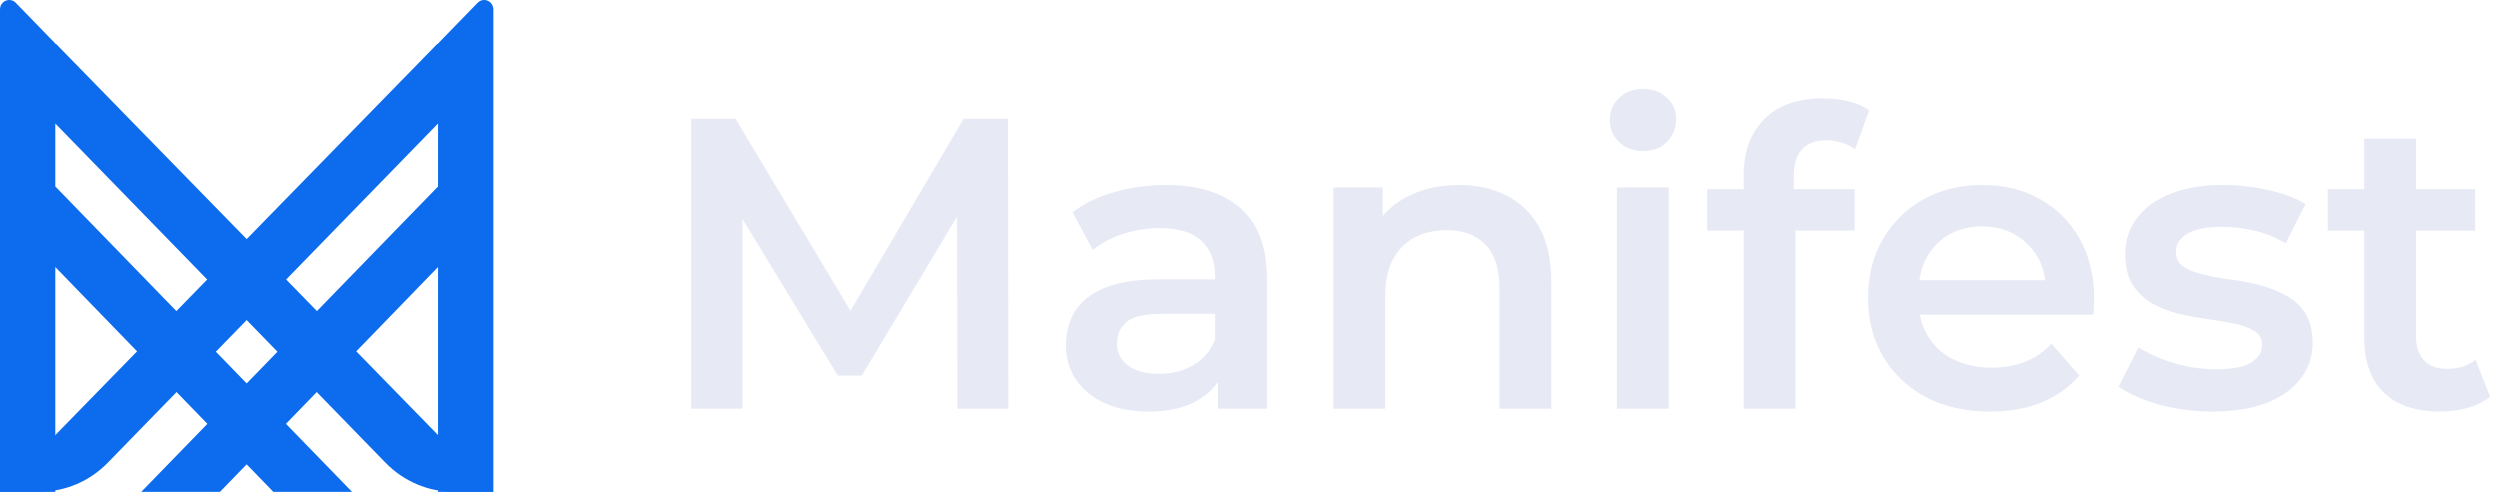
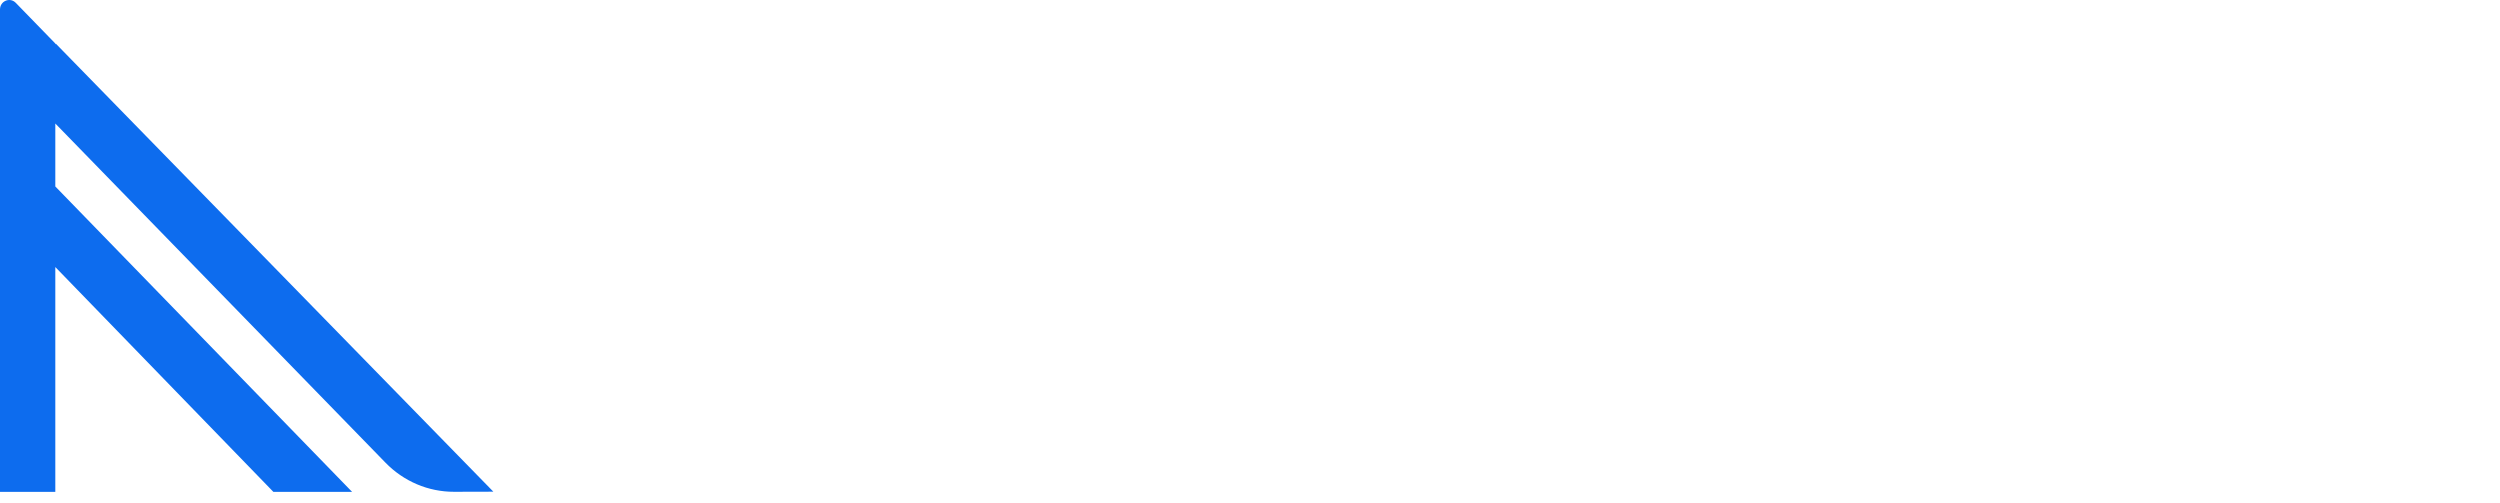
<svg xmlns="http://www.w3.org/2000/svg" width="169" height="34" viewBox="0 0 169 34" fill="none">
  <path fill-rule="evenodd" clip-rule="evenodd" d="M0 0.64C0 0.072 0.669 -0.214 1.062 0.188L3.739 2.941V2.993L3.776 2.954L33.351 33.238L30.688 33.245C29.829 33.246 28.978 33.074 28.184 32.736C27.391 32.399 26.669 31.904 26.062 31.28L3.739 8.349V12.605L23.801 33.25H18.48L3.739 18.052V33.25H0V0.64Z" fill="#0D6CEE" />
-   <path fill-rule="evenodd" clip-rule="evenodd" d="M33.351 0.639C33.35 0.513 33.314 0.389 33.245 0.284C33.177 0.179 33.08 0.097 32.967 0.049C32.853 0 32.728 -0.012 32.607 0.012C32.487 0.037 32.376 0.098 32.289 0.187L29.612 2.942V2.995L29.573 2.955L0 33.24H2.676C4.405 33.24 6.066 32.533 7.289 31.277L29.612 8.35V12.606L9.55 33.25H14.87L29.612 18.051V33.25H33.351V0.639Z" fill="#0D6CEE" />
-   <path d="M46.72 27.625V8.025H49.716L58.284 22.333H56.716L65.144 8.025H68.14L68.168 27.625H64.724L64.696 13.429H65.424L58.256 25.385H56.632L49.352 13.429H50.192V27.625H46.72ZM82.338 27.625V24.601L82.142 23.957V18.665C82.142 17.638 81.834 16.845 81.218 16.285C80.602 15.706 79.669 15.417 78.418 15.417C77.578 15.417 76.747 15.548 75.926 15.809C75.123 16.07 74.442 16.434 73.882 16.901L72.51 14.353C73.313 13.737 74.265 13.28 75.366 12.981C76.486 12.664 77.643 12.505 78.838 12.505C81.003 12.505 82.674 13.028 83.85 14.073C85.045 15.1 85.642 16.696 85.642 18.861V27.625H82.338ZM77.634 27.821C76.514 27.821 75.534 27.634 74.694 27.261C73.854 26.869 73.201 26.337 72.734 25.665C72.286 24.974 72.062 24.2 72.062 23.341C72.062 22.501 72.258 21.745 72.65 21.073C73.061 20.401 73.723 19.869 74.638 19.477C75.553 19.085 76.766 18.889 78.278 18.889H82.618V21.213H78.53C77.335 21.213 76.533 21.409 76.122 21.801C75.711 22.174 75.506 22.641 75.506 23.201C75.506 23.836 75.758 24.34 76.262 24.713C76.766 25.086 77.466 25.273 78.362 25.273C79.221 25.273 79.986 25.077 80.658 24.685C81.349 24.293 81.843 23.714 82.142 22.949L82.73 25.049C82.394 25.926 81.787 26.608 80.91 27.093C80.051 27.578 78.959 27.821 77.634 27.821ZM98.618 12.505C99.813 12.505 100.877 12.738 101.81 13.205C102.762 13.672 103.509 14.39 104.05 15.361C104.591 16.313 104.862 17.545 104.862 19.057V27.625H101.362V19.505C101.362 18.18 101.045 17.19 100.41 16.537C99.794 15.884 98.926 15.557 97.806 15.557C96.985 15.557 96.257 15.725 95.622 16.061C94.987 16.397 94.493 16.901 94.138 17.573C93.802 18.226 93.634 19.057 93.634 20.065V27.625H90.134V12.673H93.466V16.705L92.878 15.473C93.401 14.521 94.157 13.793 95.146 13.289C96.154 12.766 97.311 12.505 98.618 12.505ZM109.302 27.625V12.673H112.802V27.625H109.302ZM111.066 10.209C110.413 10.209 109.871 10.004 109.442 9.593C109.031 9.182 108.826 8.688 108.826 8.109C108.826 7.512 109.031 7.017 109.442 6.625C109.871 6.214 110.413 6.009 111.066 6.009C111.719 6.009 112.251 6.205 112.662 6.597C113.091 6.97 113.306 7.446 113.306 8.025C113.306 8.641 113.101 9.164 112.69 9.593C112.279 10.004 111.738 10.209 111.066 10.209ZM117.872 27.625V11.833C117.872 10.265 118.329 9.014 119.244 8.081C120.177 7.129 121.502 6.653 123.22 6.653C123.836 6.653 124.414 6.718 124.956 6.849C125.516 6.98 125.982 7.185 126.356 7.465L125.404 10.097C125.142 9.892 124.844 9.742 124.508 9.649C124.172 9.537 123.826 9.481 123.472 9.481C122.744 9.481 122.193 9.686 121.82 10.097C121.446 10.489 121.26 11.086 121.26 11.889V13.569L121.372 15.137V27.625H117.872ZM115.408 15.585V12.785H125.376V15.585H115.408ZM134.541 27.821C132.879 27.821 131.423 27.494 130.173 26.841C128.941 26.169 127.979 25.254 127.289 24.097C126.617 22.94 126.281 21.624 126.281 20.149C126.281 18.656 126.607 17.34 127.261 16.201C127.933 15.044 128.847 14.138 130.005 13.485C131.181 12.832 132.515 12.505 134.009 12.505C135.465 12.505 136.762 12.822 137.901 13.457C139.039 14.092 139.935 14.988 140.589 16.145C141.242 17.302 141.569 18.665 141.569 20.233C141.569 20.382 141.559 20.55 141.541 20.737C141.541 20.924 141.531 21.101 141.513 21.269H129.053V18.945H139.665L138.293 19.673C138.311 18.814 138.134 18.058 137.761 17.405C137.387 16.752 136.874 16.238 136.221 15.865C135.586 15.492 134.849 15.305 134.009 15.305C133.15 15.305 132.394 15.492 131.741 15.865C131.106 16.238 130.602 16.761 130.229 17.433C129.874 18.086 129.697 18.861 129.697 19.757V20.317C129.697 21.213 129.902 22.006 130.313 22.697C130.723 23.388 131.302 23.92 132.049 24.293C132.795 24.666 133.654 24.853 134.625 24.853C135.465 24.853 136.221 24.722 136.893 24.461C137.565 24.2 138.162 23.789 138.685 23.229L140.561 25.385C139.889 26.169 139.039 26.776 138.013 27.205C137.005 27.616 135.847 27.821 134.541 27.821ZM149.551 27.821C148.3 27.821 147.096 27.662 145.939 27.345C144.8 27.009 143.895 26.608 143.223 26.141L144.567 23.481C145.239 23.91 146.041 24.265 146.975 24.545C147.908 24.825 148.841 24.965 149.775 24.965C150.876 24.965 151.669 24.816 152.155 24.517C152.659 24.218 152.911 23.817 152.911 23.313C152.911 22.902 152.743 22.594 152.407 22.389C152.071 22.165 151.632 21.997 151.091 21.885C150.549 21.773 149.943 21.67 149.271 21.577C148.617 21.484 147.955 21.362 147.283 21.213C146.629 21.045 146.032 20.812 145.491 20.513C144.949 20.196 144.511 19.776 144.175 19.253C143.839 18.73 143.671 18.04 143.671 17.181C143.671 16.229 143.941 15.408 144.483 14.717C145.024 14.008 145.78 13.466 146.751 13.093C147.74 12.701 148.907 12.505 150.251 12.505C151.259 12.505 152.276 12.617 153.303 12.841C154.329 13.065 155.179 13.382 155.851 13.793L154.507 16.453C153.797 16.024 153.079 15.734 152.351 15.585C151.641 15.417 150.932 15.333 150.223 15.333C149.159 15.333 148.365 15.492 147.843 15.809C147.339 16.126 147.087 16.528 147.087 17.013C147.087 17.461 147.255 17.797 147.591 18.021C147.927 18.245 148.365 18.422 148.907 18.553C149.448 18.684 150.045 18.796 150.699 18.889C151.371 18.964 152.033 19.085 152.687 19.253C153.34 19.421 153.937 19.654 154.479 19.953C155.039 20.233 155.487 20.634 155.823 21.157C156.159 21.68 156.327 22.361 156.327 23.201C156.327 24.134 156.047 24.946 155.487 25.637C154.945 26.328 154.171 26.869 153.163 27.261C152.155 27.634 150.951 27.821 149.551 27.821ZM164.969 27.821C163.326 27.821 162.057 27.401 161.161 26.561C160.265 25.702 159.817 24.442 159.817 22.781V9.369H163.317V22.697C163.317 23.406 163.494 23.957 163.849 24.349C164.222 24.741 164.736 24.937 165.389 24.937C166.173 24.937 166.826 24.732 167.349 24.321L168.329 26.813C167.918 27.149 167.414 27.401 166.817 27.569C166.22 27.737 165.604 27.821 164.969 27.821ZM157.353 15.585V12.785H167.321V15.585H157.353Z" fill="#E7E9F5" />
</svg>